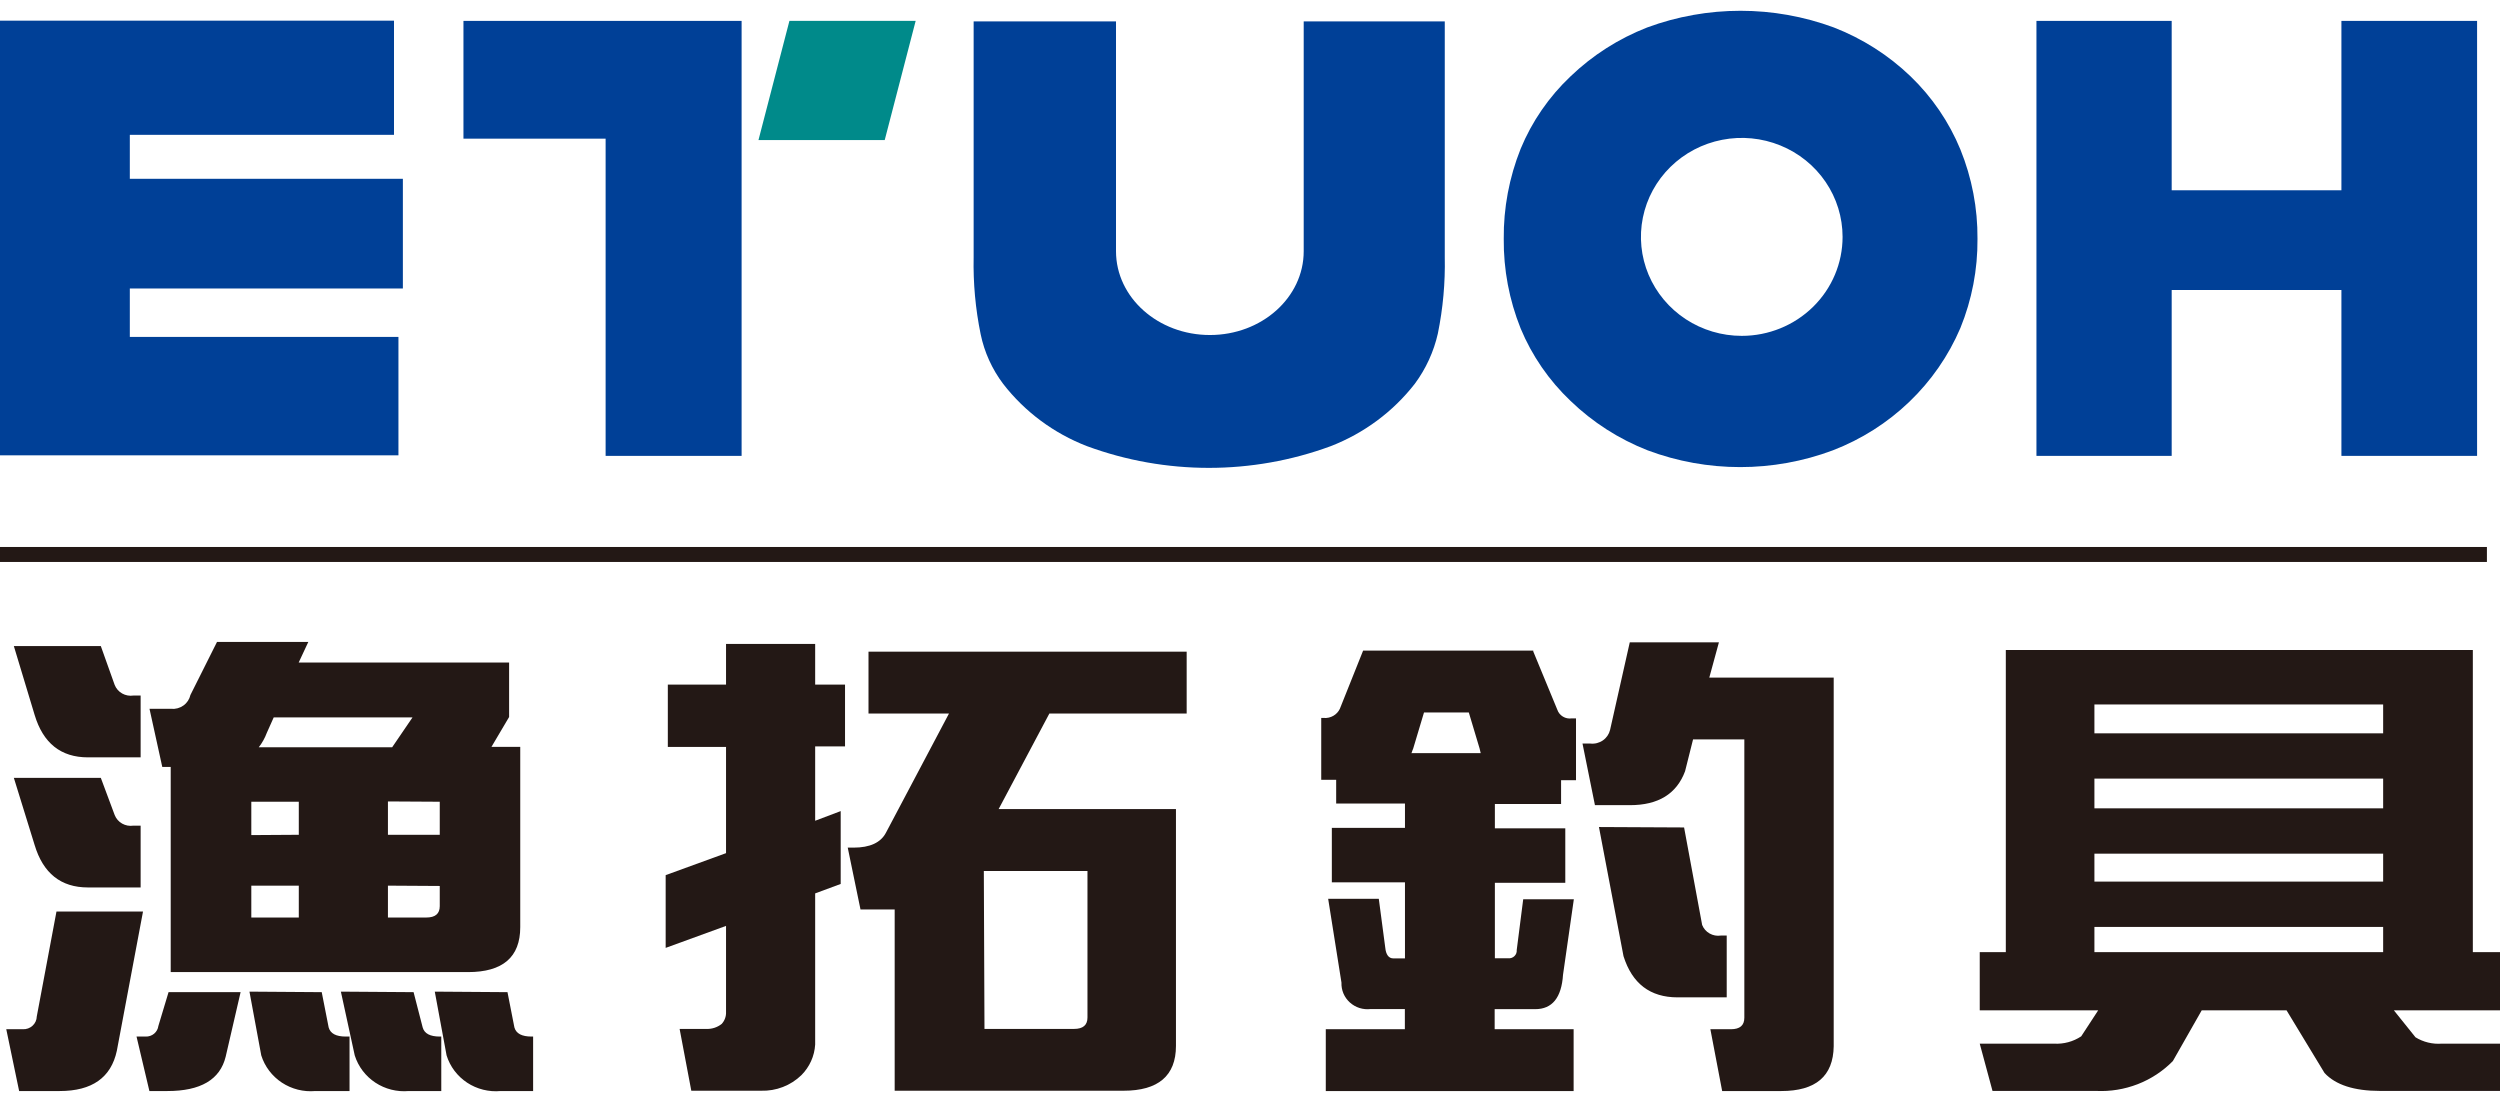
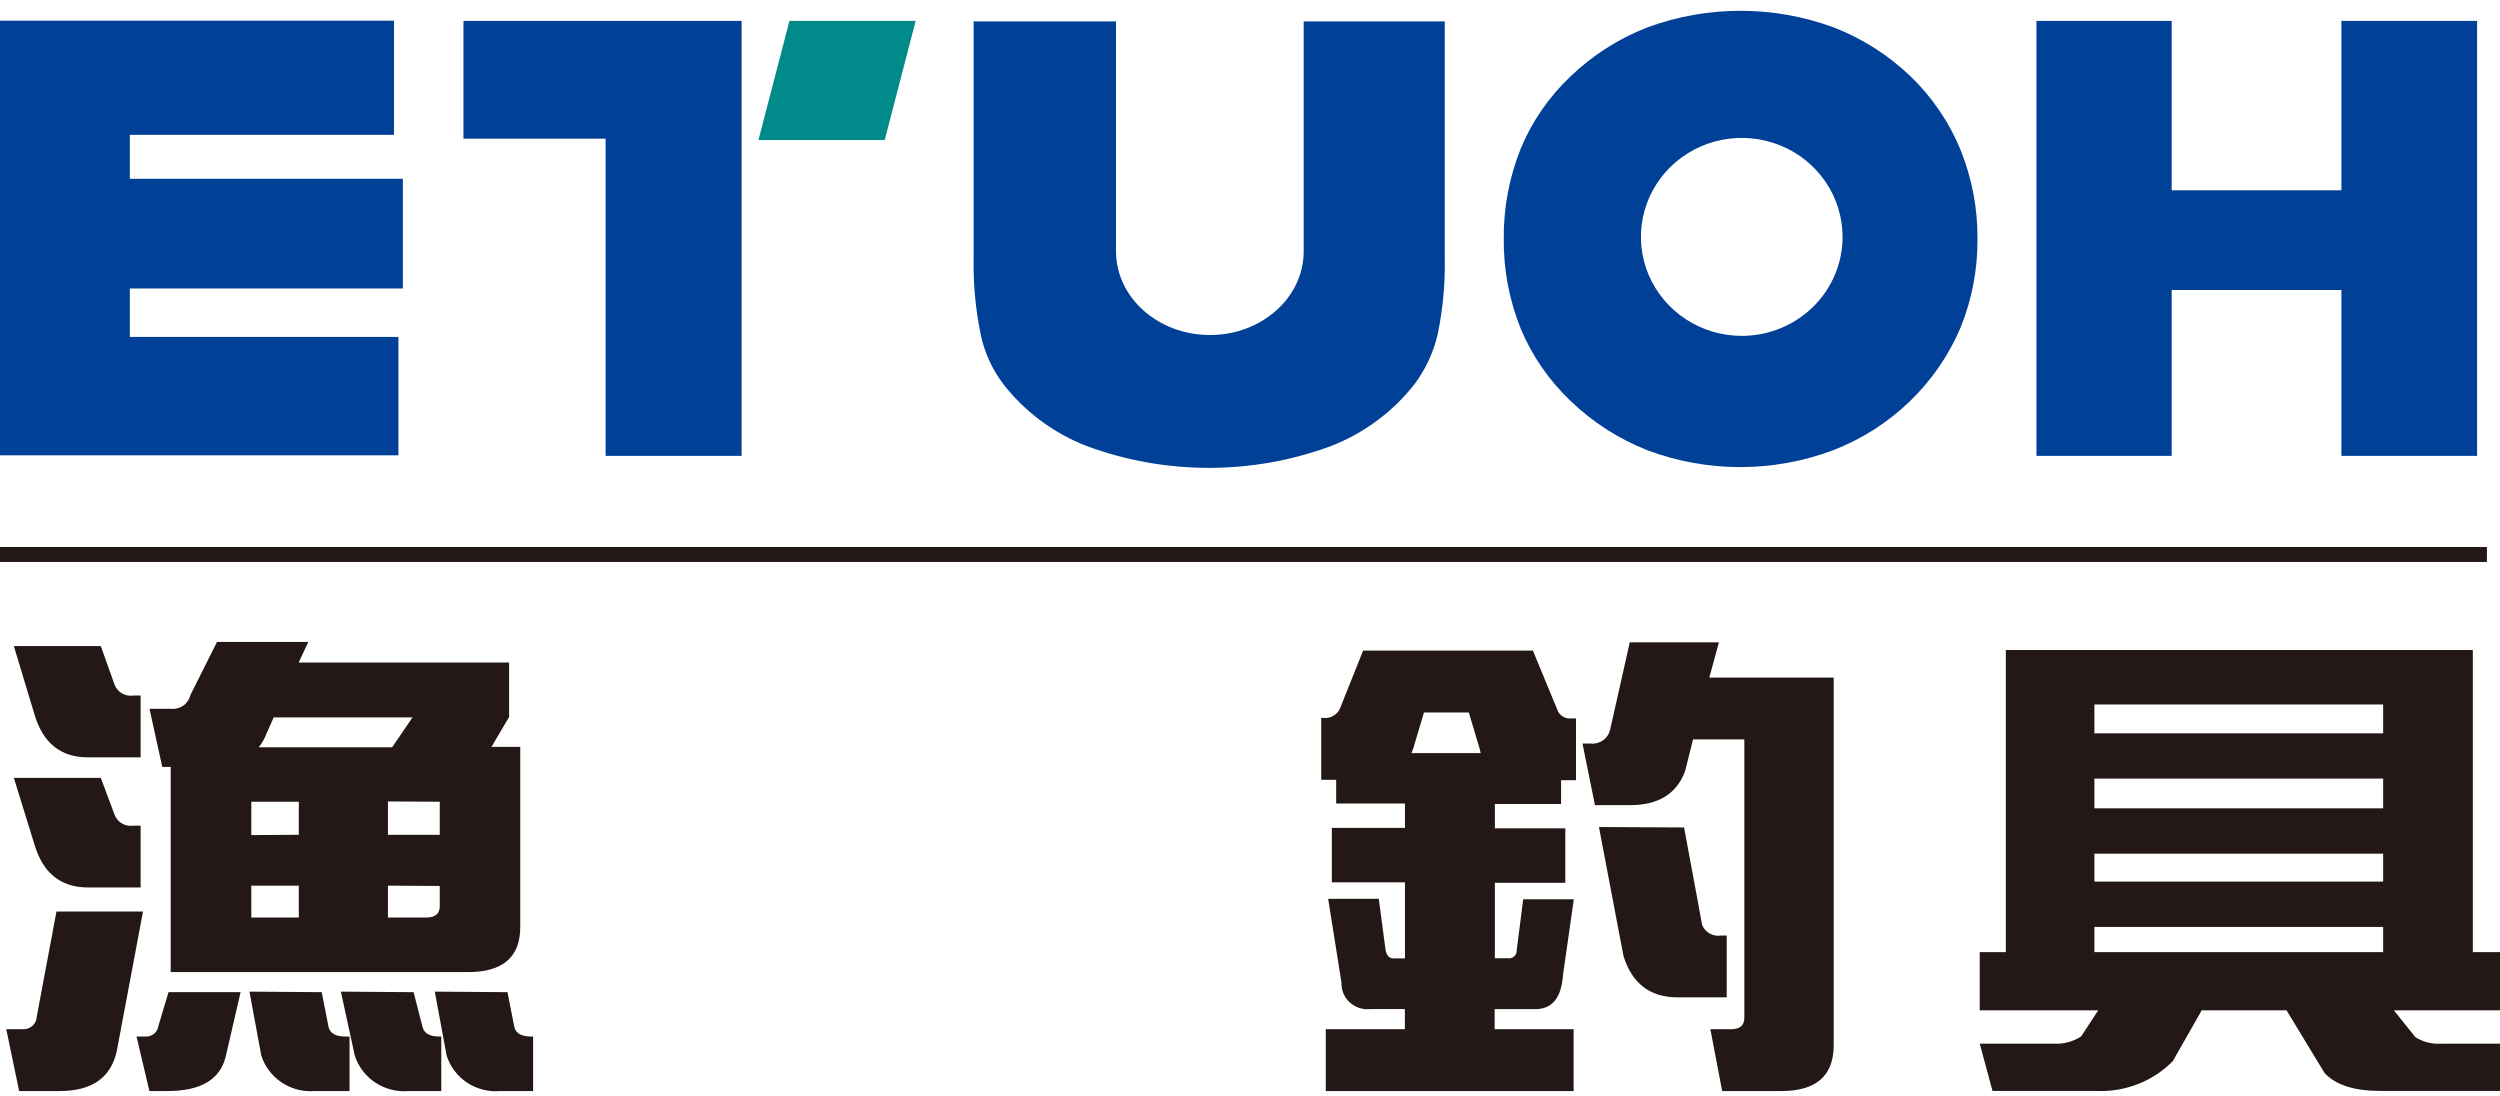
<svg xmlns="http://www.w3.org/2000/svg" width="162" height="71" viewBox="0 0 162 71" fill="none">
  <g clip-path="url(#clip0_10165_108658)">
    <path d="M57.33 9.075L59.335 1.354H51.154L49.149 9.075H57.33Z" fill="#008A8A" />
    <path d="M127.033 9.686C126.3 7.905 125.2 6.291 123.802 4.945C122.376 3.576 120.686 2.5 118.831 1.779C114.934 0.339 110.636 0.339 106.739 1.779C104.887 2.502 103.2 3.578 101.775 4.945C100.372 6.271 99.268 7.873 98.537 9.645C97.795 11.504 97.423 13.485 97.443 15.481C97.425 17.465 97.796 19.435 98.537 21.282C99.272 23.053 100.375 24.653 101.775 25.982C103.206 27.363 104.903 28.451 106.767 29.182C110.631 30.63 114.904 30.63 118.768 29.182C120.616 28.471 122.3 27.403 123.72 26.041C125.14 24.68 126.267 23.052 127.033 21.255C127.781 19.419 128.157 17.458 128.141 15.481C128.157 13.497 127.781 11.529 127.033 9.686V9.686ZM112.866 21.764C111.573 21.764 110.31 21.388 109.236 20.683C108.161 19.978 107.324 18.976 106.829 17.805C106.335 16.633 106.206 15.343 106.458 14.099C106.71 12.855 107.332 11.712 108.246 10.815C109.16 9.918 110.324 9.307 111.591 9.06C112.858 8.812 114.172 8.939 115.366 9.425C116.56 9.91 117.58 10.732 118.298 11.787C119.016 12.841 119.399 14.082 119.399 15.35C119.399 17.051 118.711 18.682 117.486 19.885C116.26 21.088 114.599 21.764 112.866 21.764V21.764Z" fill="#004097" />
    <path d="M84.48 1.388V16.28C84.48 19.28 81.76 21.709 78.402 21.709C75.044 21.709 72.317 19.28 72.317 16.28V1.388H63.092V16.665C63.057 18.342 63.21 20.017 63.547 21.661C63.788 22.824 64.286 23.921 65.005 24.875C66.407 26.686 68.289 28.084 70.445 28.914C75.533 30.786 81.138 30.786 86.225 28.914C88.385 28.078 90.271 26.679 91.68 24.868C92.4 23.895 92.908 22.787 93.173 21.613C93.506 19.982 93.656 18.321 93.621 16.658V1.388H84.48Z" fill="#004097" />
    <path d="M48.056 1.354H30.032V8.985H39.244V29.541H48.056V1.354Z" fill="#004097" />
    <path d="M151.724 1.354V12.33H140.725V1.354H131.962V29.541H140.725V18.792H151.724V29.541H160.515V1.354H151.724Z" fill="#004097" />
    <path d="M0 8.172V12.439V29.505H25.819V21.832H8.412V18.694H26.106V11.586H8.412V8.737H25.531V1.339H0V8.172Z" fill="#004097" />
    <path d="M32.885 64.292L33.333 66.577C33.446 66.976 33.817 67.169 34.441 67.169H34.546V70.699H32.443C31.677 70.77 30.909 70.578 30.27 70.157C29.632 69.735 29.161 69.11 28.938 68.387L28.174 64.258L32.885 64.292ZM26.8 64.292L27.389 66.577C27.501 66.976 27.872 67.169 28.496 67.169H28.595V70.699H26.491C25.726 70.767 24.959 70.574 24.321 70.153C23.683 69.732 23.212 69.109 22.986 68.387L22.089 64.258L26.8 64.292ZM20.848 64.292L21.297 66.577C21.409 66.976 21.78 67.169 22.404 67.169H22.65V70.699H20.435C19.669 70.767 18.902 70.574 18.264 70.153C17.626 69.732 17.155 69.109 16.929 68.387L16.165 64.258L20.848 64.292ZM10.922 64.292H15.591L14.623 68.476C14.258 69.963 12.997 70.699 10.851 70.699H9.681L8.847 67.169H9.435C9.636 67.177 9.833 67.111 9.986 66.984C10.139 66.856 10.238 66.677 10.263 66.481L10.922 64.292ZM11.062 61.209V49.696H10.515L9.688 45.932H11.09C11.373 45.959 11.657 45.882 11.887 45.717C12.117 45.553 12.277 45.311 12.338 45.038L14.062 41.597H19.979L19.355 42.932H32.99V46.462L31.847 48.396H33.712V60.081C33.712 62.021 32.583 62.992 30.326 62.992H11.062V61.209ZM19.362 59.455V57.39H16.285V59.455H19.362ZM25.138 57.39V59.455H27.627C28.202 59.455 28.496 59.214 28.496 58.718V57.411L25.138 57.39ZM19.362 54.094V51.953H16.285V54.114L19.362 54.094ZM25.138 51.933V54.094H28.496V51.953L25.138 51.933ZM16.768 48.423H25.412L26.73 46.489H17.736L17.287 47.494C17.163 47.828 16.988 48.141 16.768 48.423ZM6.533 41.865L7.431 44.384C7.523 44.617 7.694 44.812 7.914 44.937C8.134 45.062 8.392 45.109 8.643 45.072H9.113V49.077H5.699C3.946 49.077 2.794 48.16 2.243 46.324L0.897 41.865H6.533ZM6.533 50.405L7.431 52.814C7.522 53.047 7.692 53.243 7.913 53.368C8.134 53.493 8.391 53.541 8.643 53.502H9.113V57.507H5.699C3.946 57.507 2.794 56.59 2.243 54.754L0.897 50.405H6.533ZM3.659 59.069H9.267L7.571 68.091C7.197 69.83 5.963 70.699 3.869 70.699H1.24L0.406 66.694H1.479C1.594 66.7 1.709 66.682 1.817 66.644C1.925 66.605 2.024 66.545 2.108 66.468C2.193 66.391 2.26 66.299 2.308 66.196C2.355 66.093 2.38 65.981 2.383 65.868L3.659 59.069Z" fill="#231815" />
-     <path d="M68 46.235L64.712 52.428H76.202V67.775C76.202 69.715 75.046 70.679 72.809 70.679H57.975V58.932H55.76L54.933 54.926H55.312C56.37 54.926 57.078 54.603 57.415 53.949L61.495 46.235H56.279V42.23H76.896V46.235H68ZM63.794 66.674H69.599C70.18 66.674 70.468 66.426 70.468 65.937V56.441H63.752L63.794 66.674ZM52.823 57.892V67.685C52.78 68.433 52.461 69.14 51.926 69.674C51.584 70.005 51.177 70.266 50.73 70.438C50.283 70.611 49.805 70.693 49.325 70.679H44.796L44.039 66.674H45.764C46.127 66.69 46.483 66.575 46.766 66.35C46.959 66.139 47.06 65.862 47.047 65.579V59.998L43.135 61.423V56.709L47.047 55.284V48.403H43.275V44.363H47.047V41.727H52.823V44.363H54.758V48.368H52.823V53.185L54.477 52.559V57.28L52.823 57.892Z" fill="#231815" />
    <path d="M112.164 66.694C112.746 66.694 113.033 66.446 113.033 65.951V47.914H109.71L109.192 49.978C108.645 51.444 107.453 52.174 105.63 52.174H103.352L102.546 48.182H103.051C103.338 48.215 103.628 48.142 103.865 47.979C104.101 47.815 104.268 47.571 104.334 47.294L105.609 41.624H111.386L110.762 43.909H118.824V67.795C118.796 69.731 117.665 70.699 115.431 70.699H111.596L110.832 66.694H112.164ZM109.129 53.619L110.299 59.936C110.391 60.17 110.561 60.365 110.782 60.49C111.003 60.616 111.26 60.663 111.512 60.624H111.891V64.629H108.708C106.932 64.629 105.764 63.739 105.203 61.959L103.612 53.591L109.129 53.619ZM91.035 66.694V65.386H88.82C88.577 65.415 88.33 65.392 88.097 65.319C87.864 65.245 87.65 65.122 87.47 64.959C87.29 64.796 87.148 64.597 87.054 64.375C86.961 64.153 86.917 63.913 86.927 63.673L86.065 58.243H89.346L89.766 61.416C89.808 61.849 89.984 62.104 90.285 62.104H91.042V57.176H86.303V53.646H91.042V52.07H86.584V50.529H85.616V46.524H85.784C85.998 46.541 86.212 46.493 86.398 46.387C86.583 46.282 86.731 46.123 86.822 45.932L88.329 42.161H99.356V42.216L100.913 45.987C100.976 46.175 101.106 46.334 101.277 46.437C101.449 46.541 101.653 46.581 101.852 46.551H102.125V50.556H101.158V52.098H96.868V53.674H101.431V57.204H96.868V62.097H97.73C97.804 62.104 97.879 62.096 97.949 62.071C98.019 62.047 98.083 62.008 98.136 61.956C98.189 61.905 98.229 61.843 98.255 61.775C98.281 61.706 98.29 61.633 98.284 61.56L98.704 58.271H101.985L101.284 63.163C101.186 64.65 100.583 65.393 99.483 65.393H96.854V66.694H101.971V70.699H85.911V66.694H91.035ZM91.449 48.802H95.949L95.879 48.506L95.178 46.166H92.276L91.575 48.506C91.536 48.593 91.503 48.682 91.477 48.774L91.449 48.802Z" fill="#231815" />
    <path d="M148.168 65.469H142.672L140.8 68.758C140.159 69.41 139.384 69.92 138.525 70.254C137.667 70.587 136.745 70.737 135.823 70.692H129.114L128.287 67.629H133.096C133.722 67.666 134.343 67.5 134.863 67.154L135.963 65.469H128.287V61.697H129.977V42.119H160.24V61.697H162.034V65.469H155.122L156.524 67.216C157.031 67.528 157.625 67.673 158.221 67.629H162.056V70.692H154.225C152.543 70.692 151.344 70.299 150.629 69.529L148.168 65.469ZM135.718 61.697H154.428V60.066H135.718V61.697ZM135.718 57.128H154.428V55.318H135.718V57.128ZM135.718 52.38H154.428V50.453H135.718V52.38ZM135.718 47.521H154.428V45.649H135.718V47.521Z" fill="#231815" />
    <path d="M161.152 35.444H0V36.415H161.152V35.444Z" fill="#231815" />
  </g>
  <defs>
    <clipPath id="clip0_10165_108658">
      <rect width="162" height="70" fill="white" transform="translate(0 0.699)" />
    </clipPath>
  </defs>
</svg>